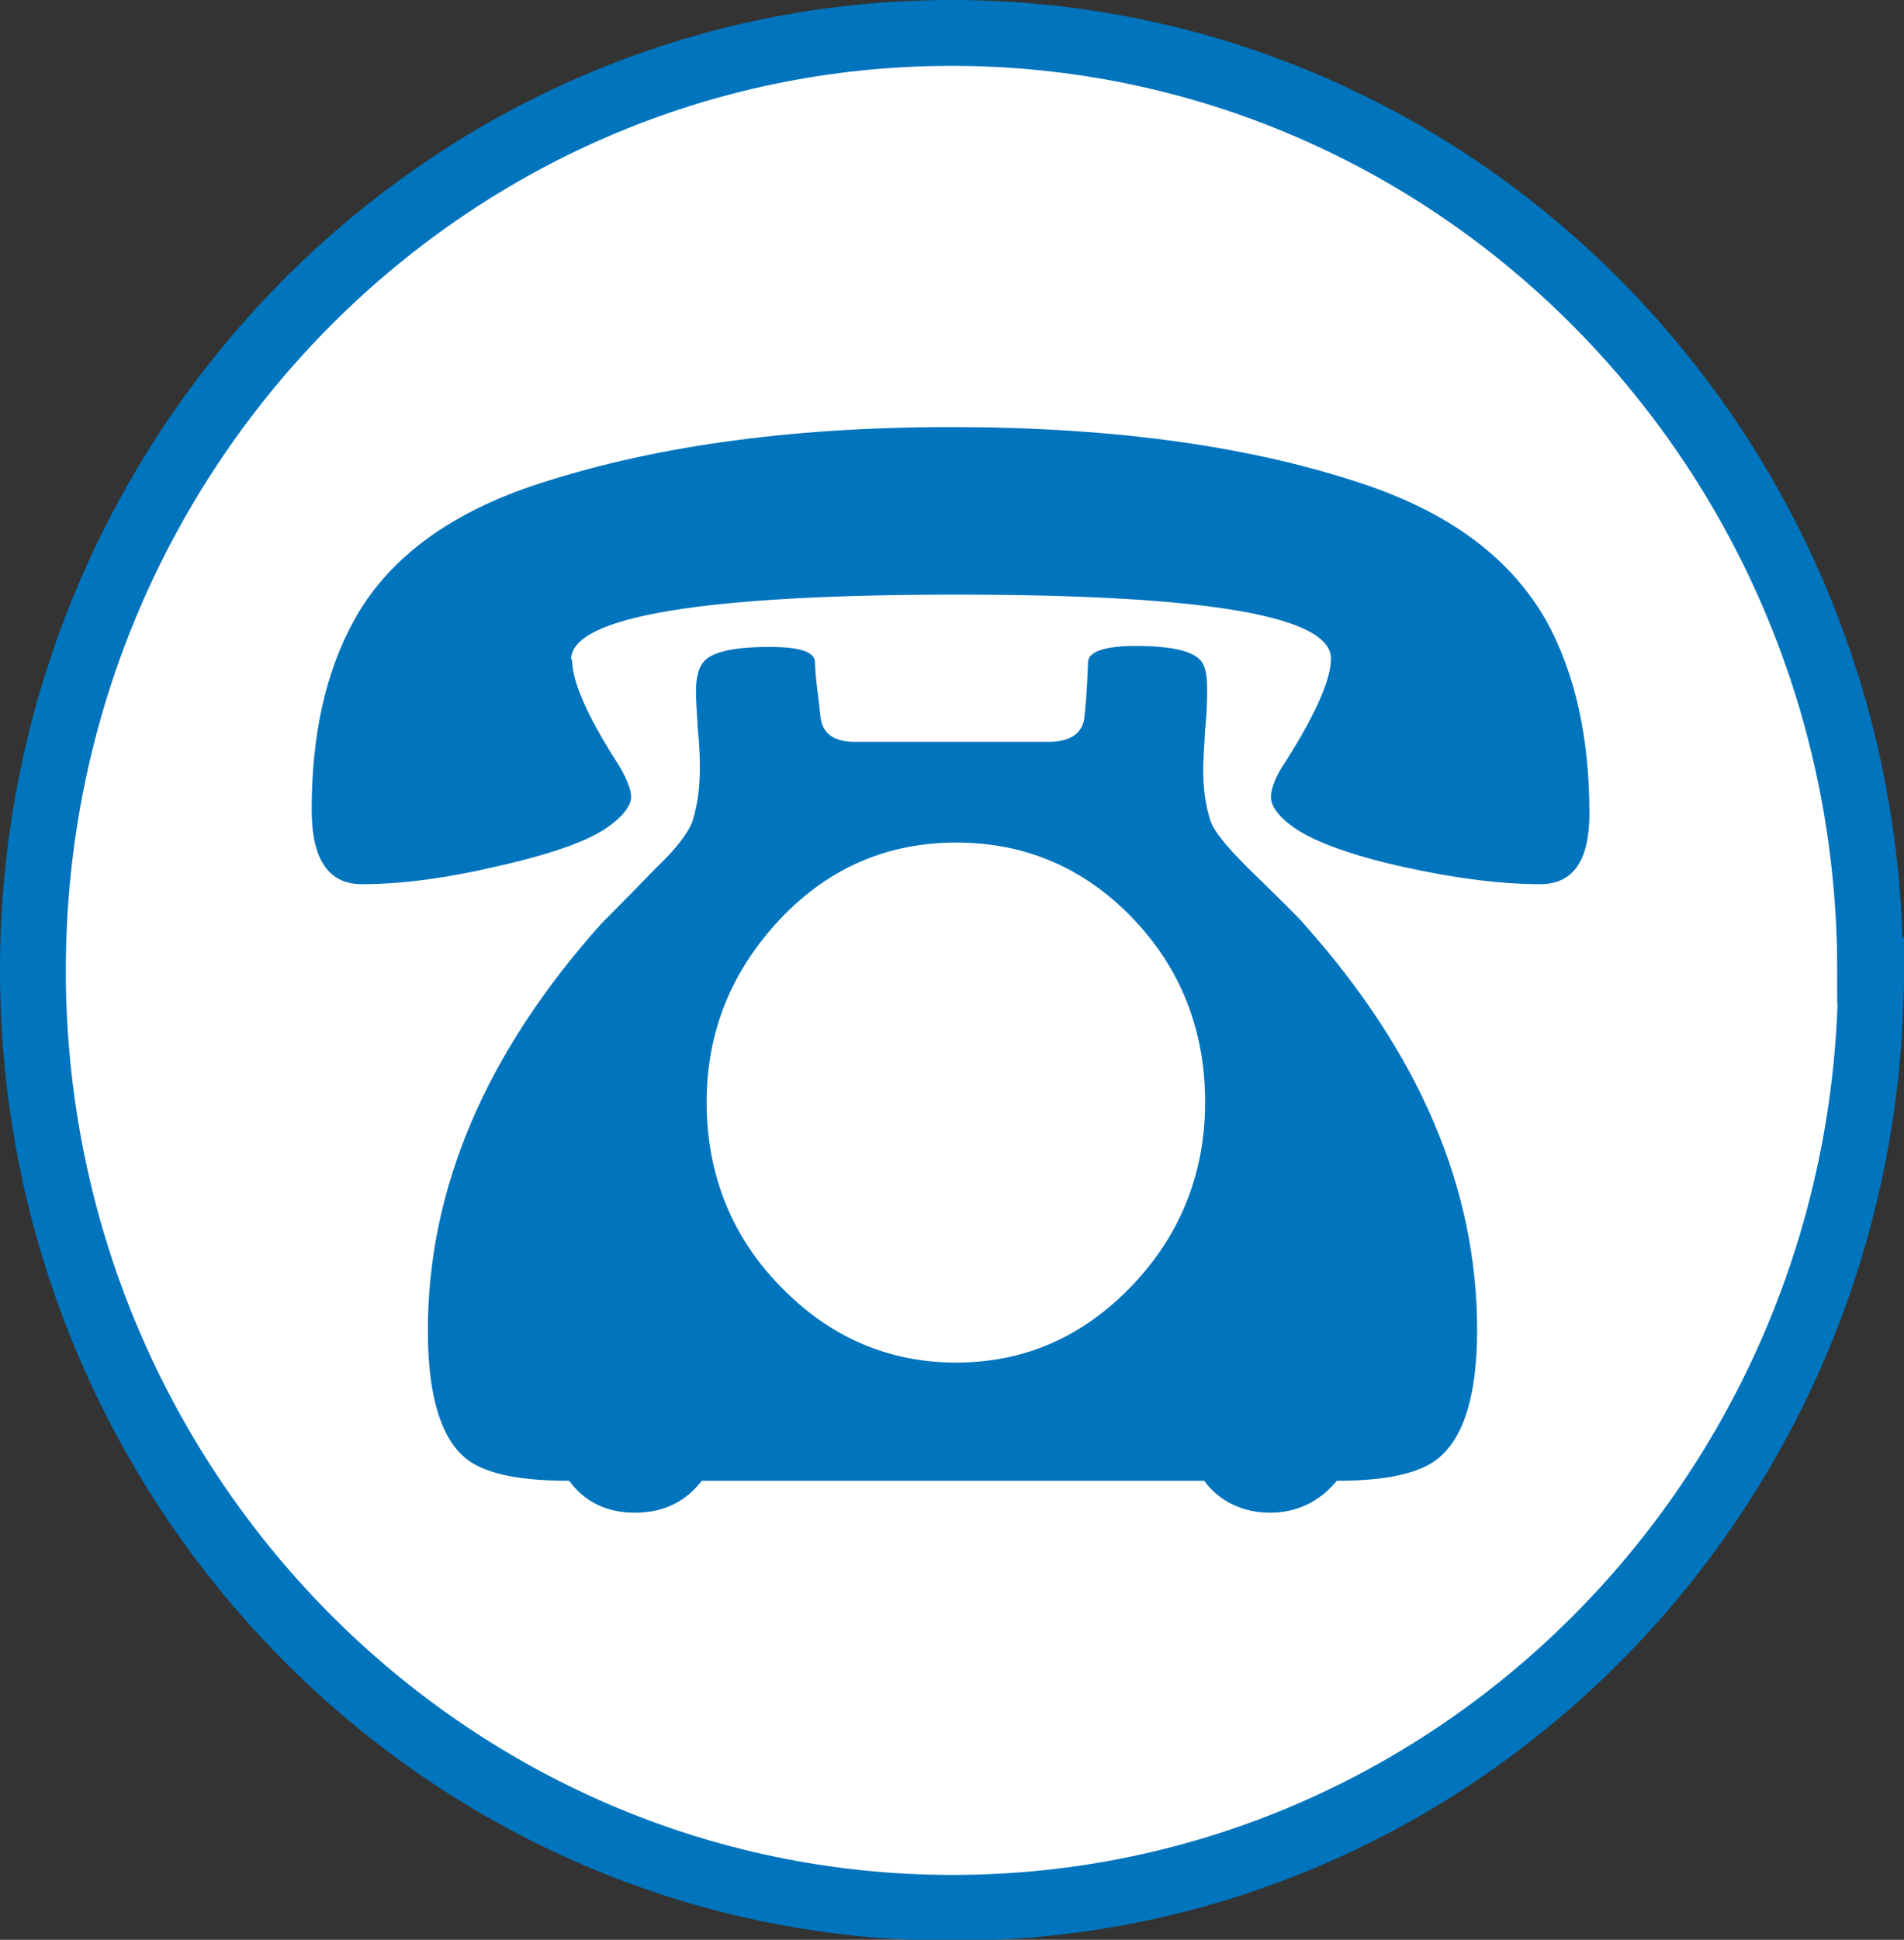
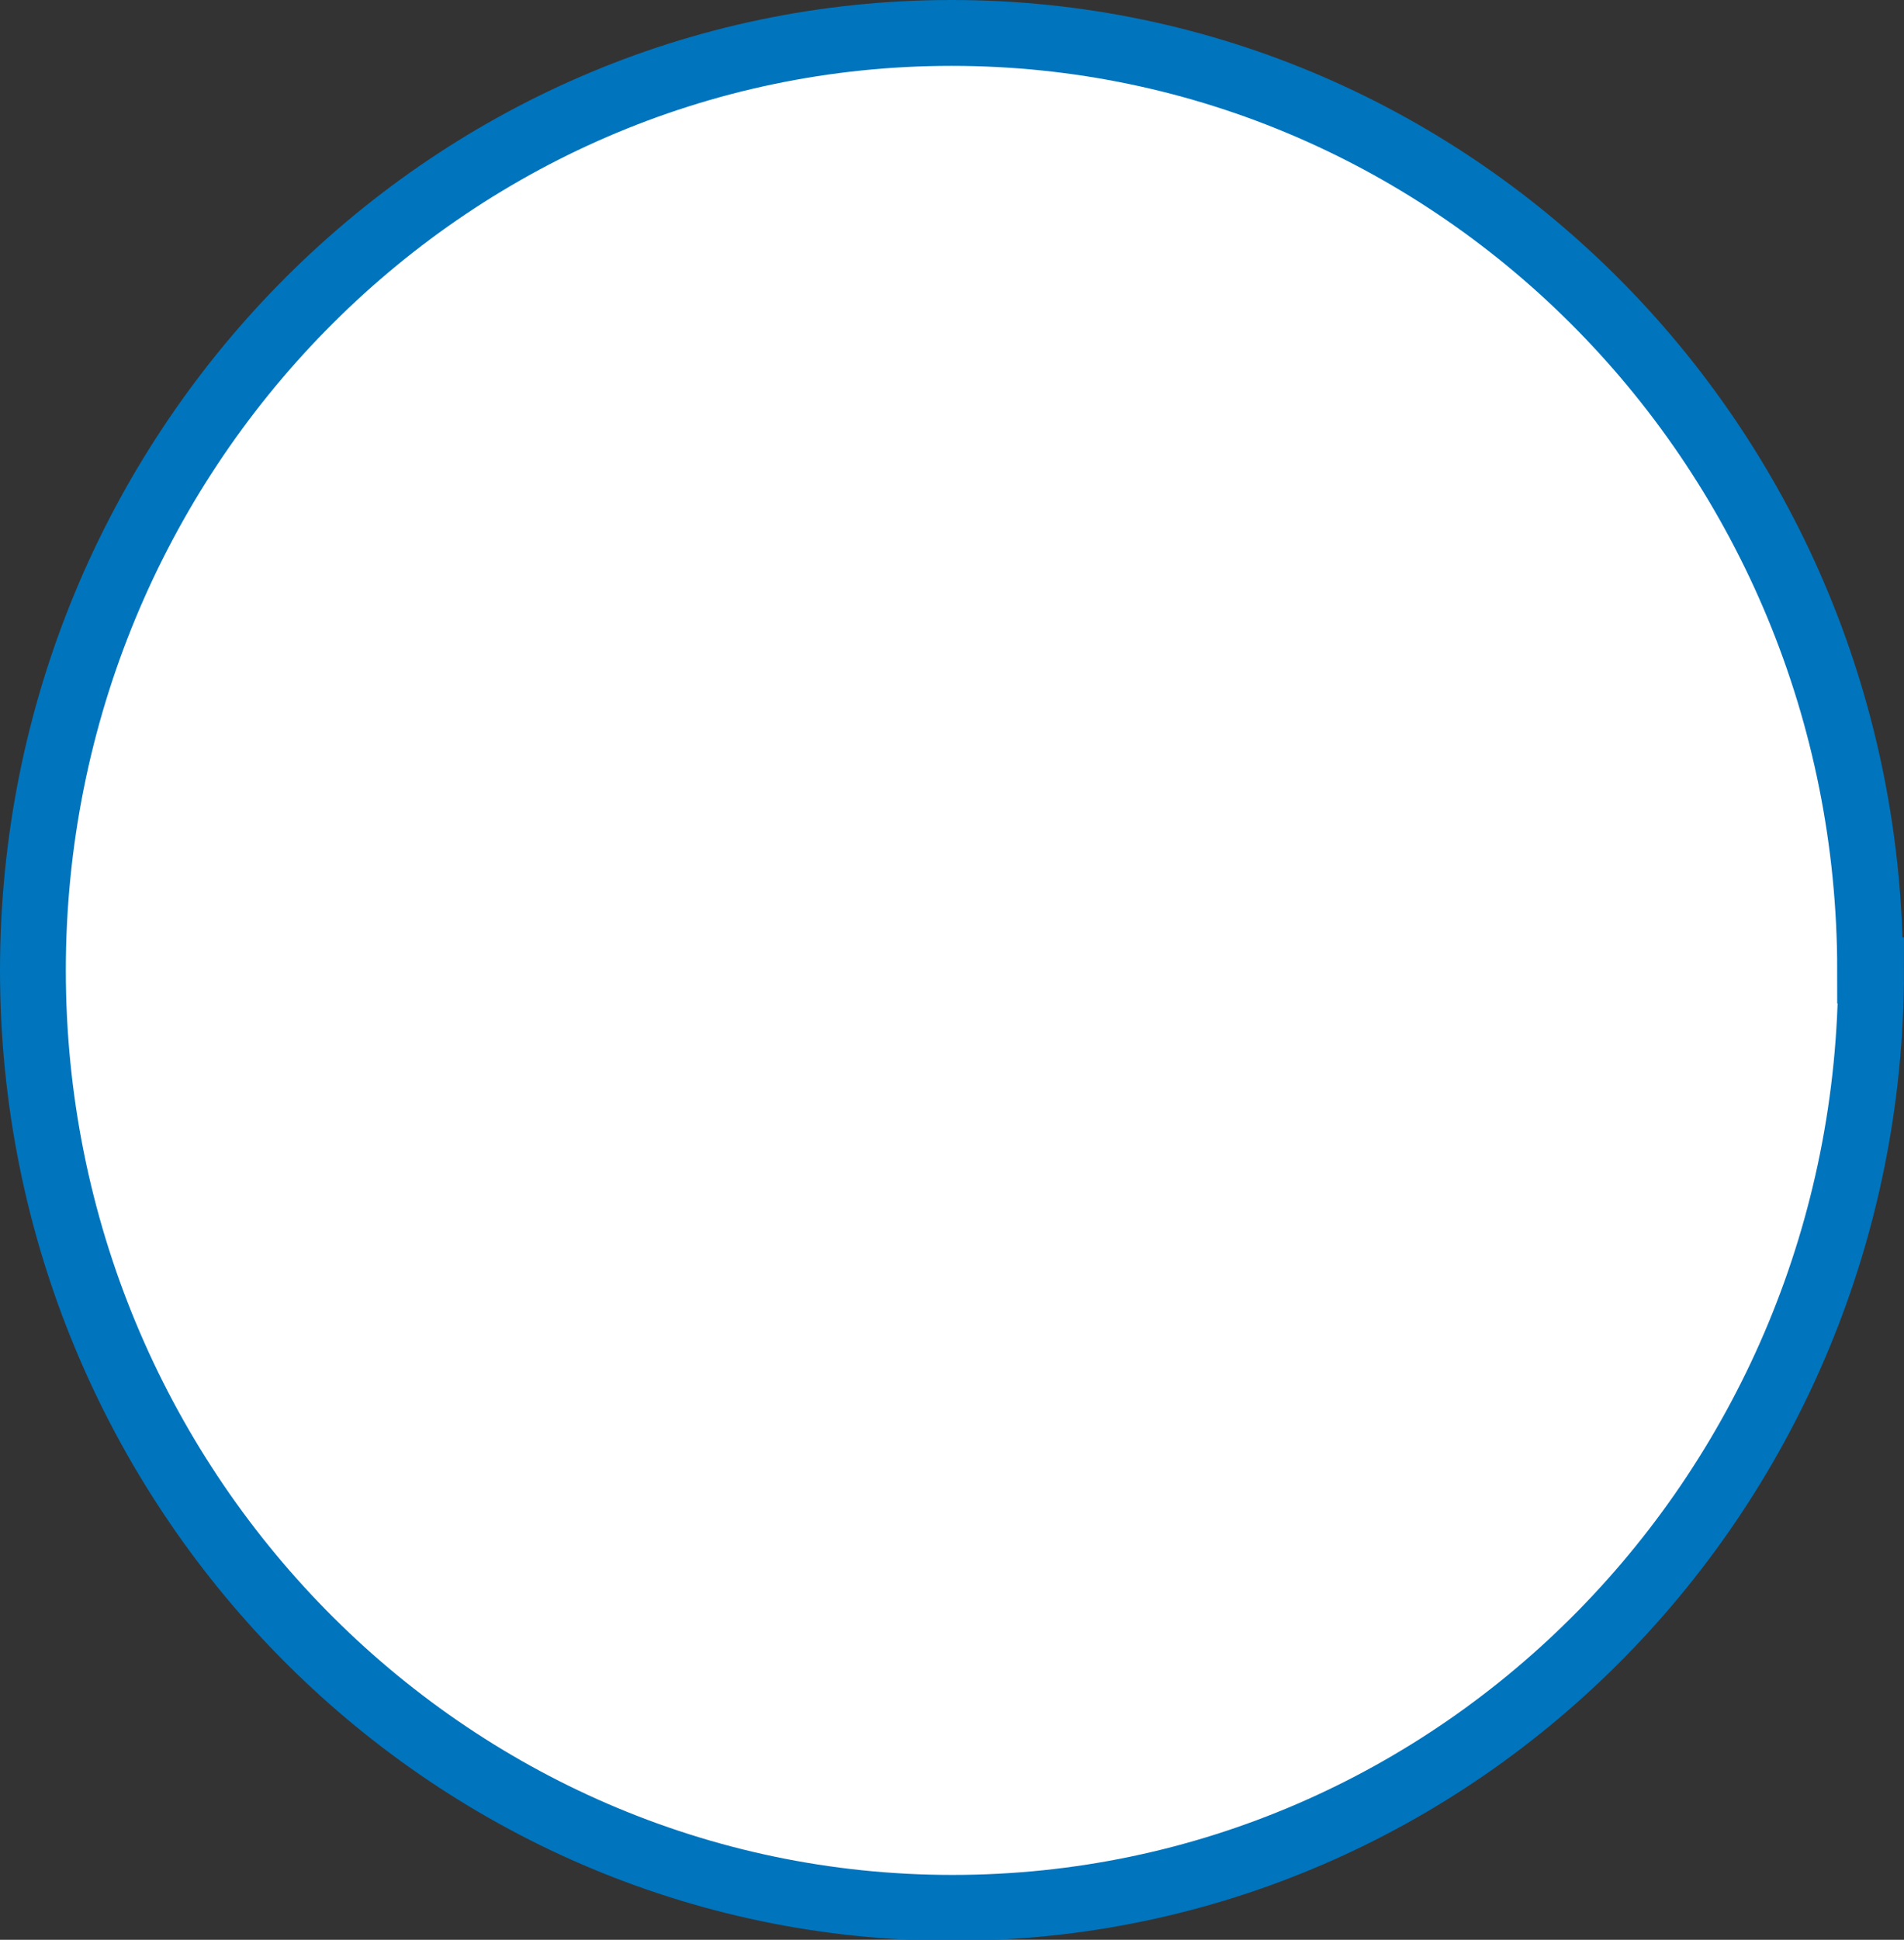
<svg xmlns="http://www.w3.org/2000/svg" id="_レイヤー_2" data-name="レイヤー 2" viewBox="0 0 19.67 20.03">
  <rect x="0" y="0" width="19.67" height="20.03" fill="#333333" stroke="none" />
  <defs>
    <style>
      .cls-1 {
        fill: #0074bd;
      }

      .cls-2 {
        fill: #fff;
        stroke: #0074bd;
        stroke-miterlimit: 10;
        stroke-width: .68px;
      }
    </style>
  </defs>
  <g id="_レイヤー_1-2" data-name="レイヤー 1">
    <g>
      <path class="cls-2" d="M19.33,10.02c0,5.35-4.25,9.68-9.49,9.68S.34,15.36.34,10.02,4.59.34,9.83.34s9.49,4.33,9.49,9.68Z" />
-       <path class="cls-1" d="M5.91,6.81c0,.22.15.57.45,1.04.11.17.16.3.16.38s-.07.18-.2.28c-.2.16-.59.3-1.16.43-.55.13-1.02.19-1.42.19-.35,0-.52-.26-.52-.77,0-.76.14-1.41.43-1.94.34-.63.96-1.1,1.84-1.4,1.19-.4,2.63-.61,4.33-.61s3.14.2,4.33.61c.86.3,1.47.76,1.83,1.4.29.53.44,1.19.44,1.98,0,.49-.17.73-.51.73-.4,0-.88-.06-1.42-.18-.58-.13-.97-.28-1.17-.44-.13-.1-.19-.2-.19-.28,0-.09.05-.22.16-.38.31-.49.46-.84.46-1.05,0-.44-1.29-.66-3.87-.66s-3.98.22-3.98.67ZM15.26,13.73c0,.75-.17,1.22-.51,1.4-.21.11-.52.16-.94.16-.18.22-.42.33-.69.33s-.52-.11-.68-.33h-5.19c-.17.22-.4.33-.69.33s-.52-.11-.68-.33c-.43,0-.75-.05-.96-.16-.33-.17-.5-.64-.5-1.39,0-1.47.6-2.87,1.79-4.2,0,0,.2-.2.57-.58.23-.22.35-.39.38-.5.05-.17.07-.34.07-.52,0-.09,0-.22-.02-.4-.01-.18-.02-.31-.02-.4,0-.12.02-.22.06-.28.07-.12.3-.18.7-.18.31,0,.47.05.47.16,0,.13.03.32.06.59.03.15.14.23.35.23h2c.22,0,.34-.08.37-.23.01-.08.03-.28.04-.59,0-.11.17-.17.49-.17.4,0,.64.06.7.19.03.06.04.14.04.25,0,.09,0,.23-.02.42-.01.19-.02.33-.02.42,0,.18.02.35.07.51.03.11.16.27.39.5.36.35.56.55.58.58,1.19,1.33,1.79,2.73,1.79,4.19ZM9.87,14.07c.71,0,1.31-.26,1.82-.79.5-.52.76-1.16.76-1.9s-.25-1.38-.75-1.9c-.5-.52-1.11-.78-1.82-.78s-1.32.26-1.82.79-.76,1.16-.76,1.89.25,1.38.76,1.9c.5.52,1.11.79,1.82.79Z" />
    </g>
  </g>
</svg>